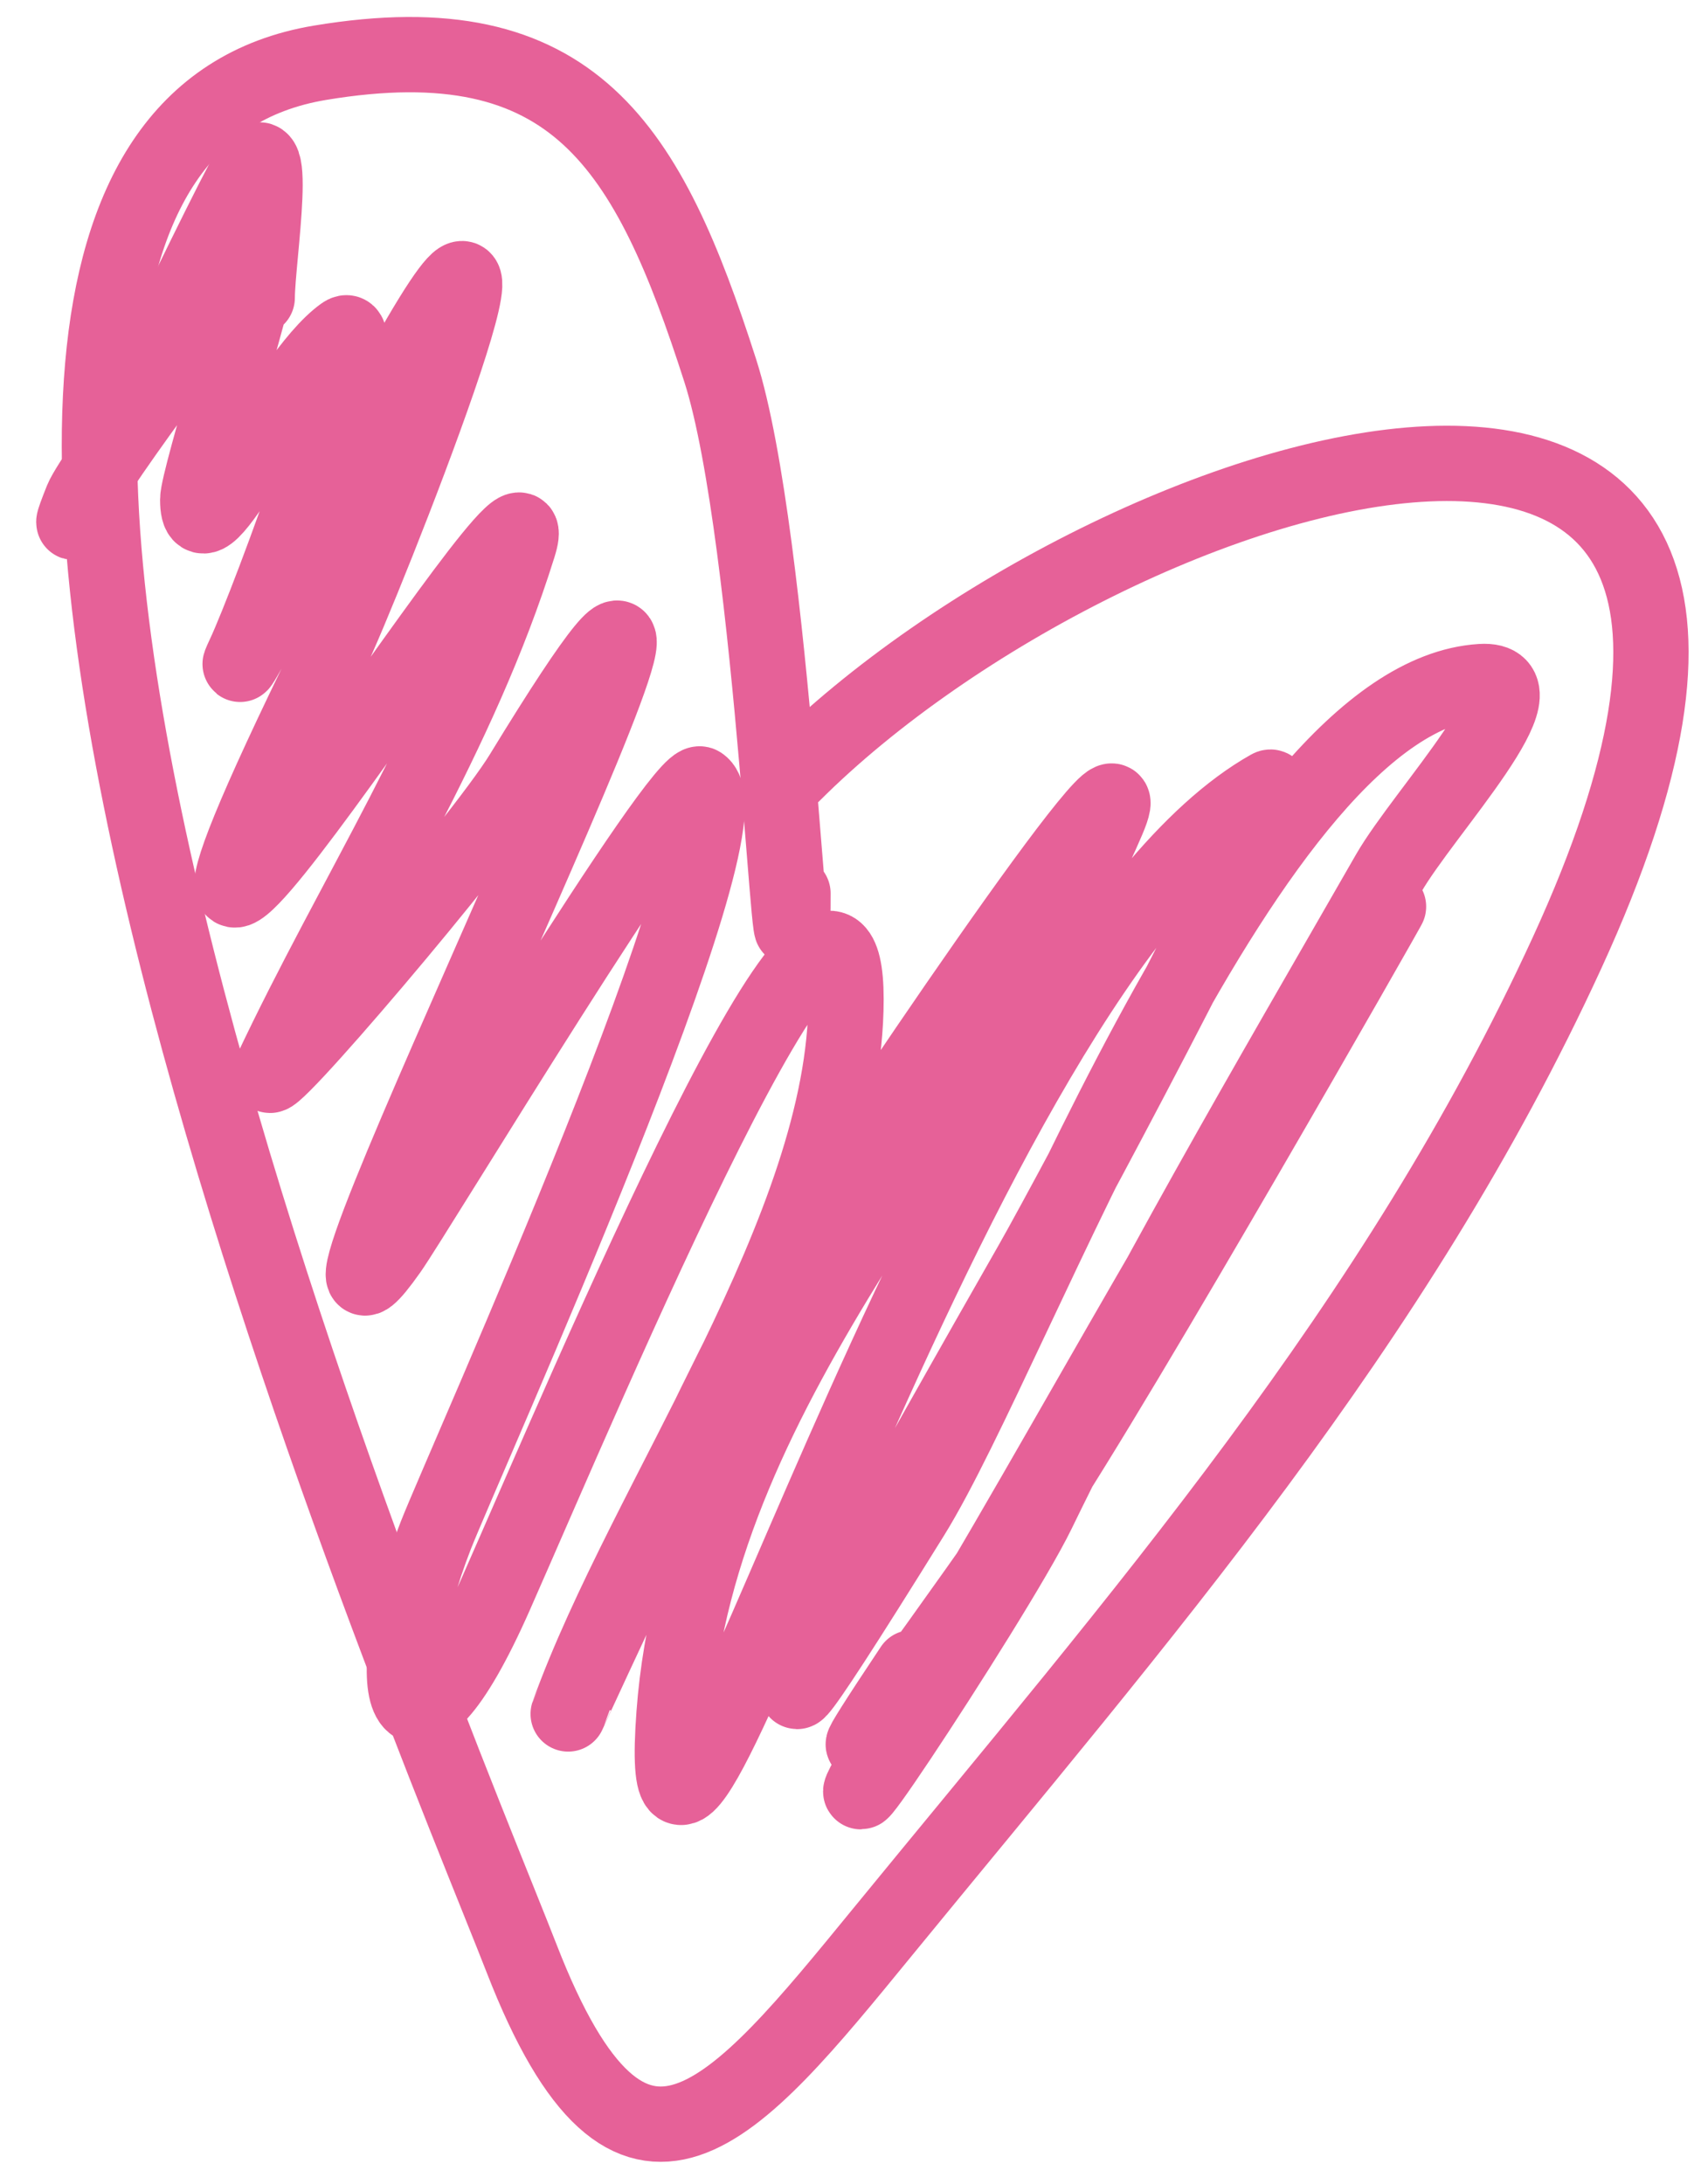
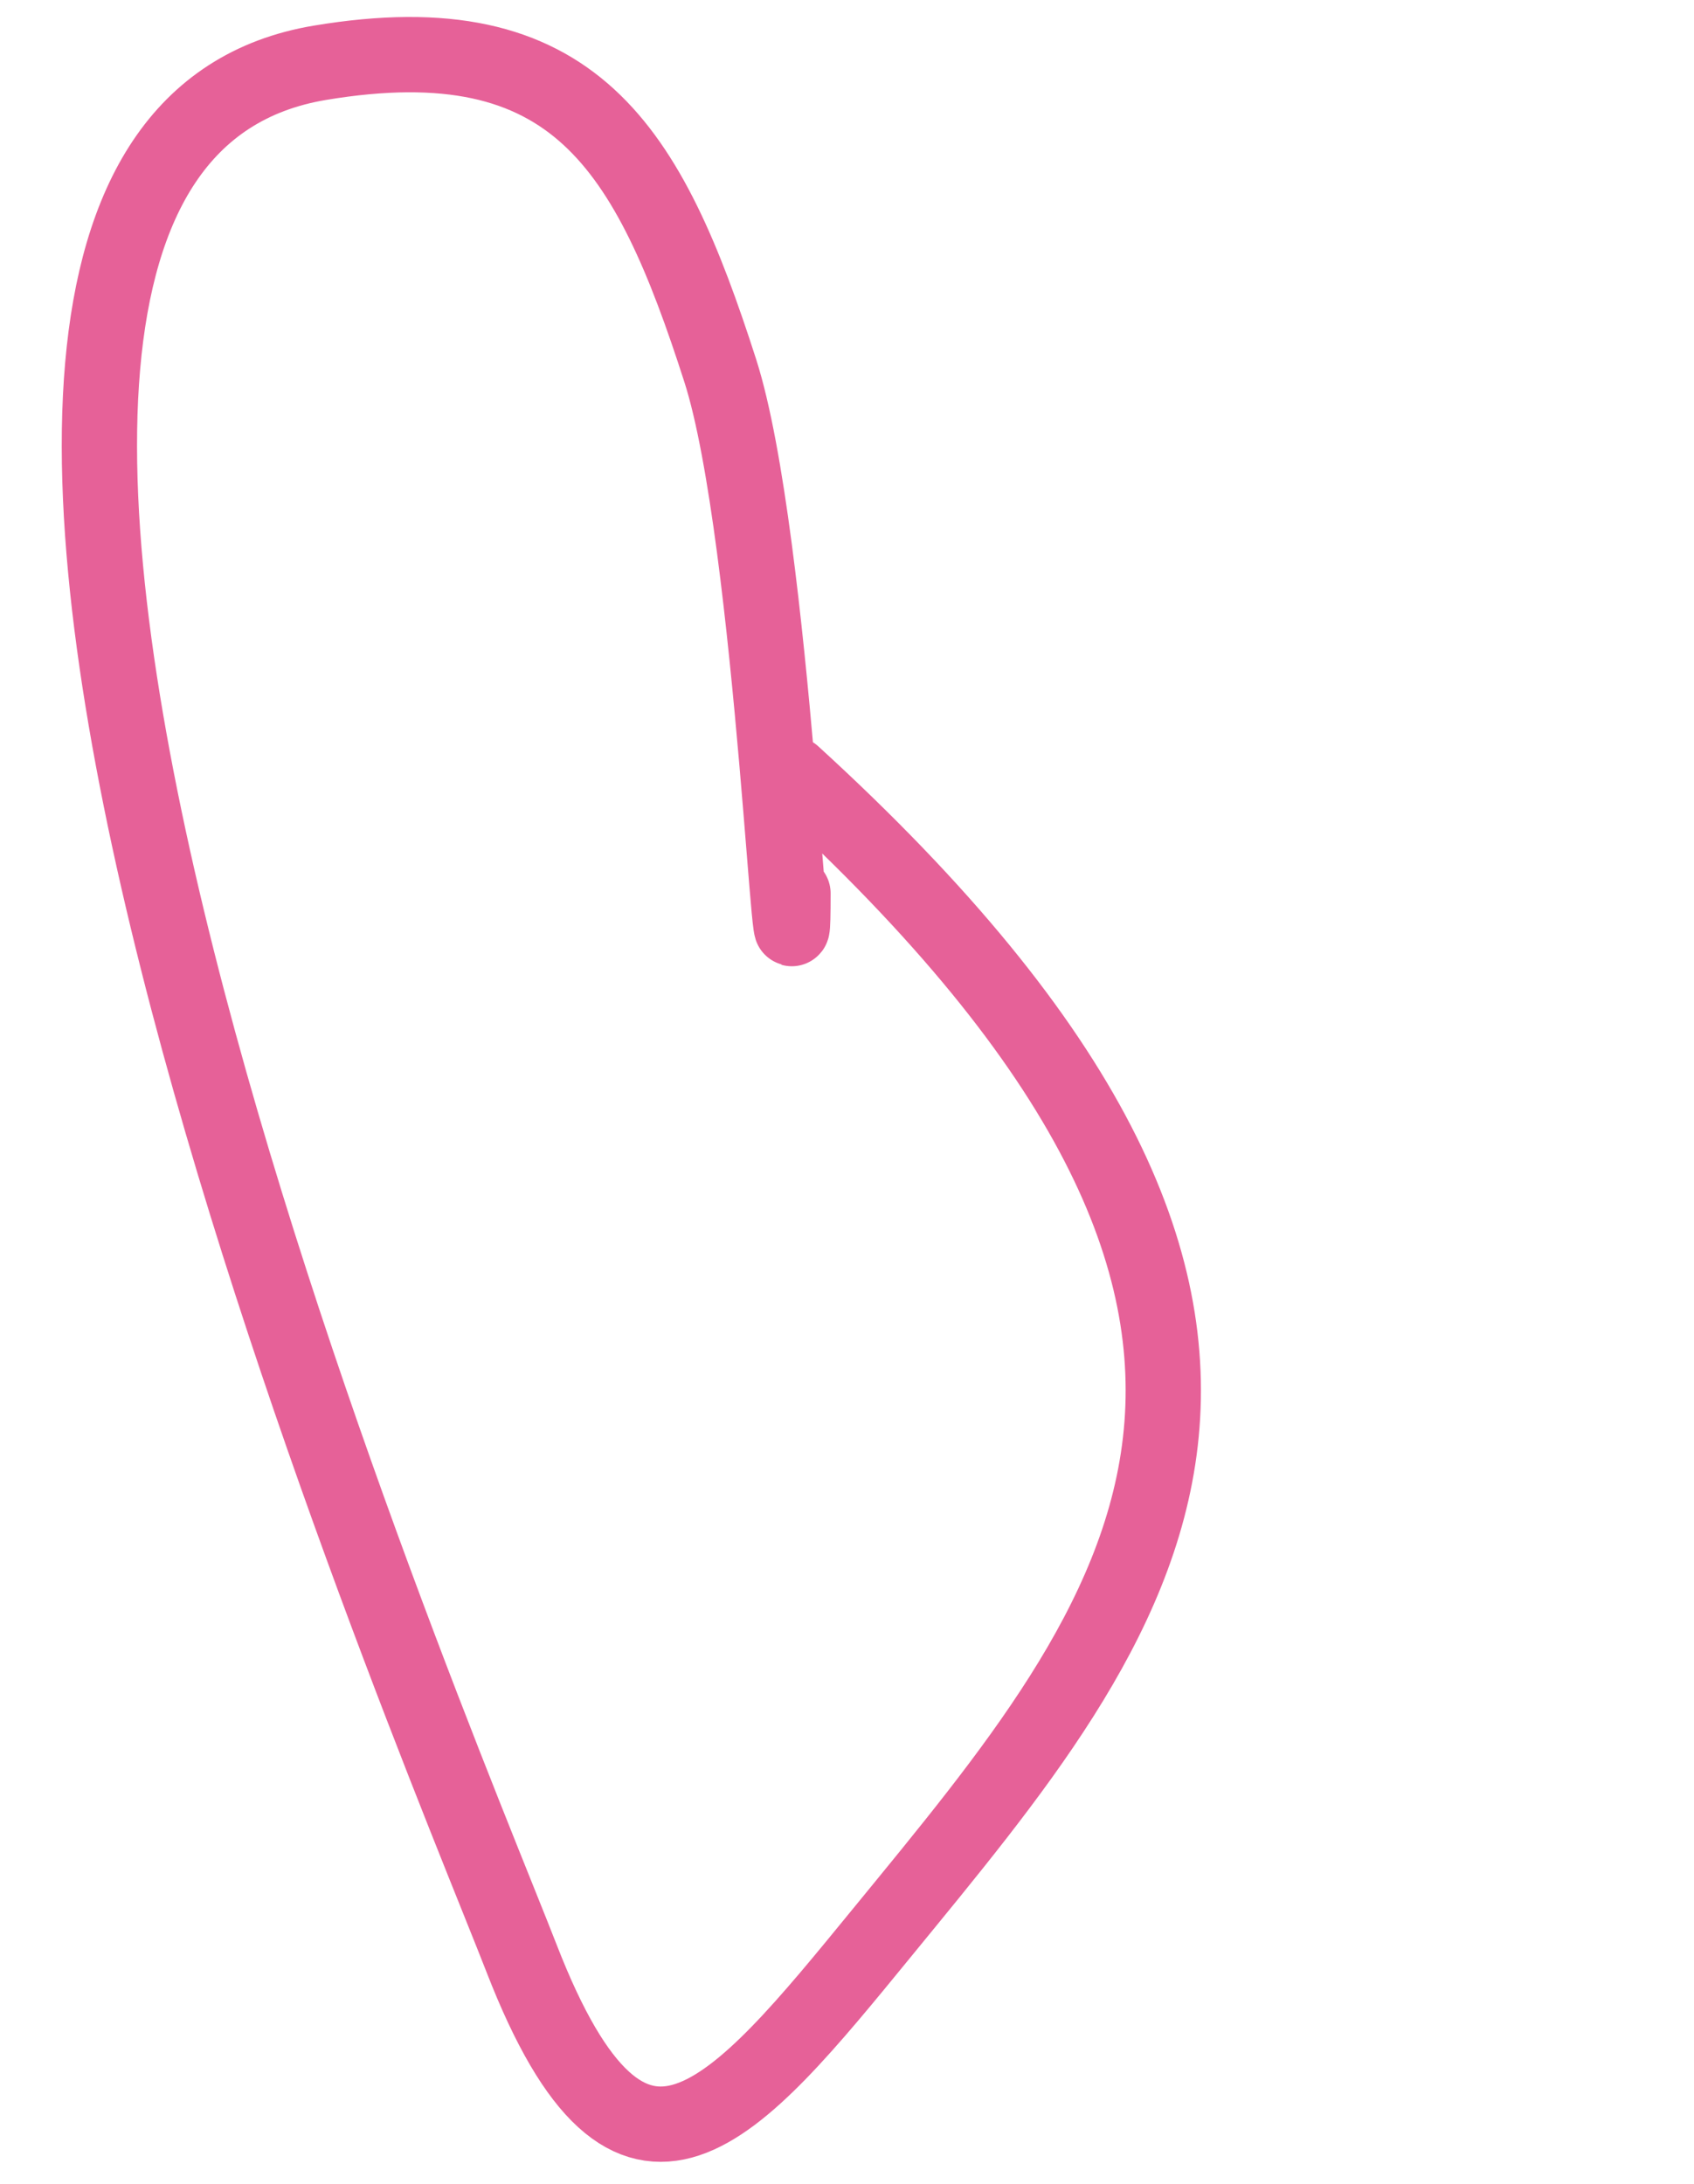
<svg xmlns="http://www.w3.org/2000/svg" width="45" height="58" viewBox="0 0 45 58" fill="none">
-   <path d="M21.065 20.559C29.556 12.069 50.732 5.486 41.627 25.304C37.088 35.183 30.274 42.958 23.438 51.313C19.49 56.138 16.776 59.515 13.86 52.016C11.49 45.923 -6.38 4.147 8.5 1.667C15.265 0.54 17.224 3.904 19.132 9.839C20.562 14.287 21.065 28.395 21.065 23.723" stroke="#E66198" stroke-width="2" stroke-linecap="round" />
-   <path d="M6.833 7.906C6.833 6.897 7.484 2.849 6.482 4.743C4.993 7.556 0.994 16.221 2.176 13.266C2.462 12.553 6.527 7.027 6.833 7.027C7.066 7.027 5.252 12.689 5.252 13.266C5.252 15.217 7.531 10.007 9.118 8.873C9.987 8.252 7.155 15.966 6.482 17.396C5.661 19.141 9.948 11.068 10.788 9.576C14.909 2.25 9.64 15.615 8.767 17.396C0.396 34.458 14.966 10.687 13.775 14.496C12.189 19.571 9.401 23.759 7.185 28.467C6.734 29.425 12.773 22.343 13.863 20.559C22.562 6.324 6.162 39.143 10.348 33.212C11.066 32.195 18.121 20.498 18.608 20.823C20.052 21.785 12.342 38.818 11.578 40.769C9.969 44.883 10.783 47.73 13.16 42.351C15.633 36.754 22.474 20.416 22.474 26.534C22.474 32.586 17.143 39.82 15.093 45.514C15.089 45.526 19.413 36.089 21.156 33.124C22.275 31.223 30.789 18.585 29.416 21.789C26.041 29.664 18.567 36.579 17.905 45.514C17.185 55.237 25.224 25.691 33.721 20.911C34.403 20.527 28.476 31.672 27.395 33.564C25.048 37.671 16.739 52.314 24.232 40.242C27.032 35.731 33.164 18.485 39.345 18.099C41.228 17.981 37.823 21.559 36.885 23.195C33.695 28.755 30.374 34.391 27.57 40.154C26.412 42.536 19.965 52.196 24.407 44.899C28.594 38.02 32.357 30.732 36.885 24.074C36.986 23.925 29.841 36.484 27.395 40.154C26.389 41.663 20.32 50.151 24.232 44.284" stroke="#E66198" stroke-width="2" stroke-linecap="round" />
+   <path d="M21.065 20.559C37.088 35.183 30.274 42.958 23.438 51.313C19.49 56.138 16.776 59.515 13.86 52.016C11.49 45.923 -6.38 4.147 8.5 1.667C15.265 0.54 17.224 3.904 19.132 9.839C20.562 14.287 21.065 28.395 21.065 23.723" stroke="#E66198" stroke-width="2" stroke-linecap="round" />
</svg>